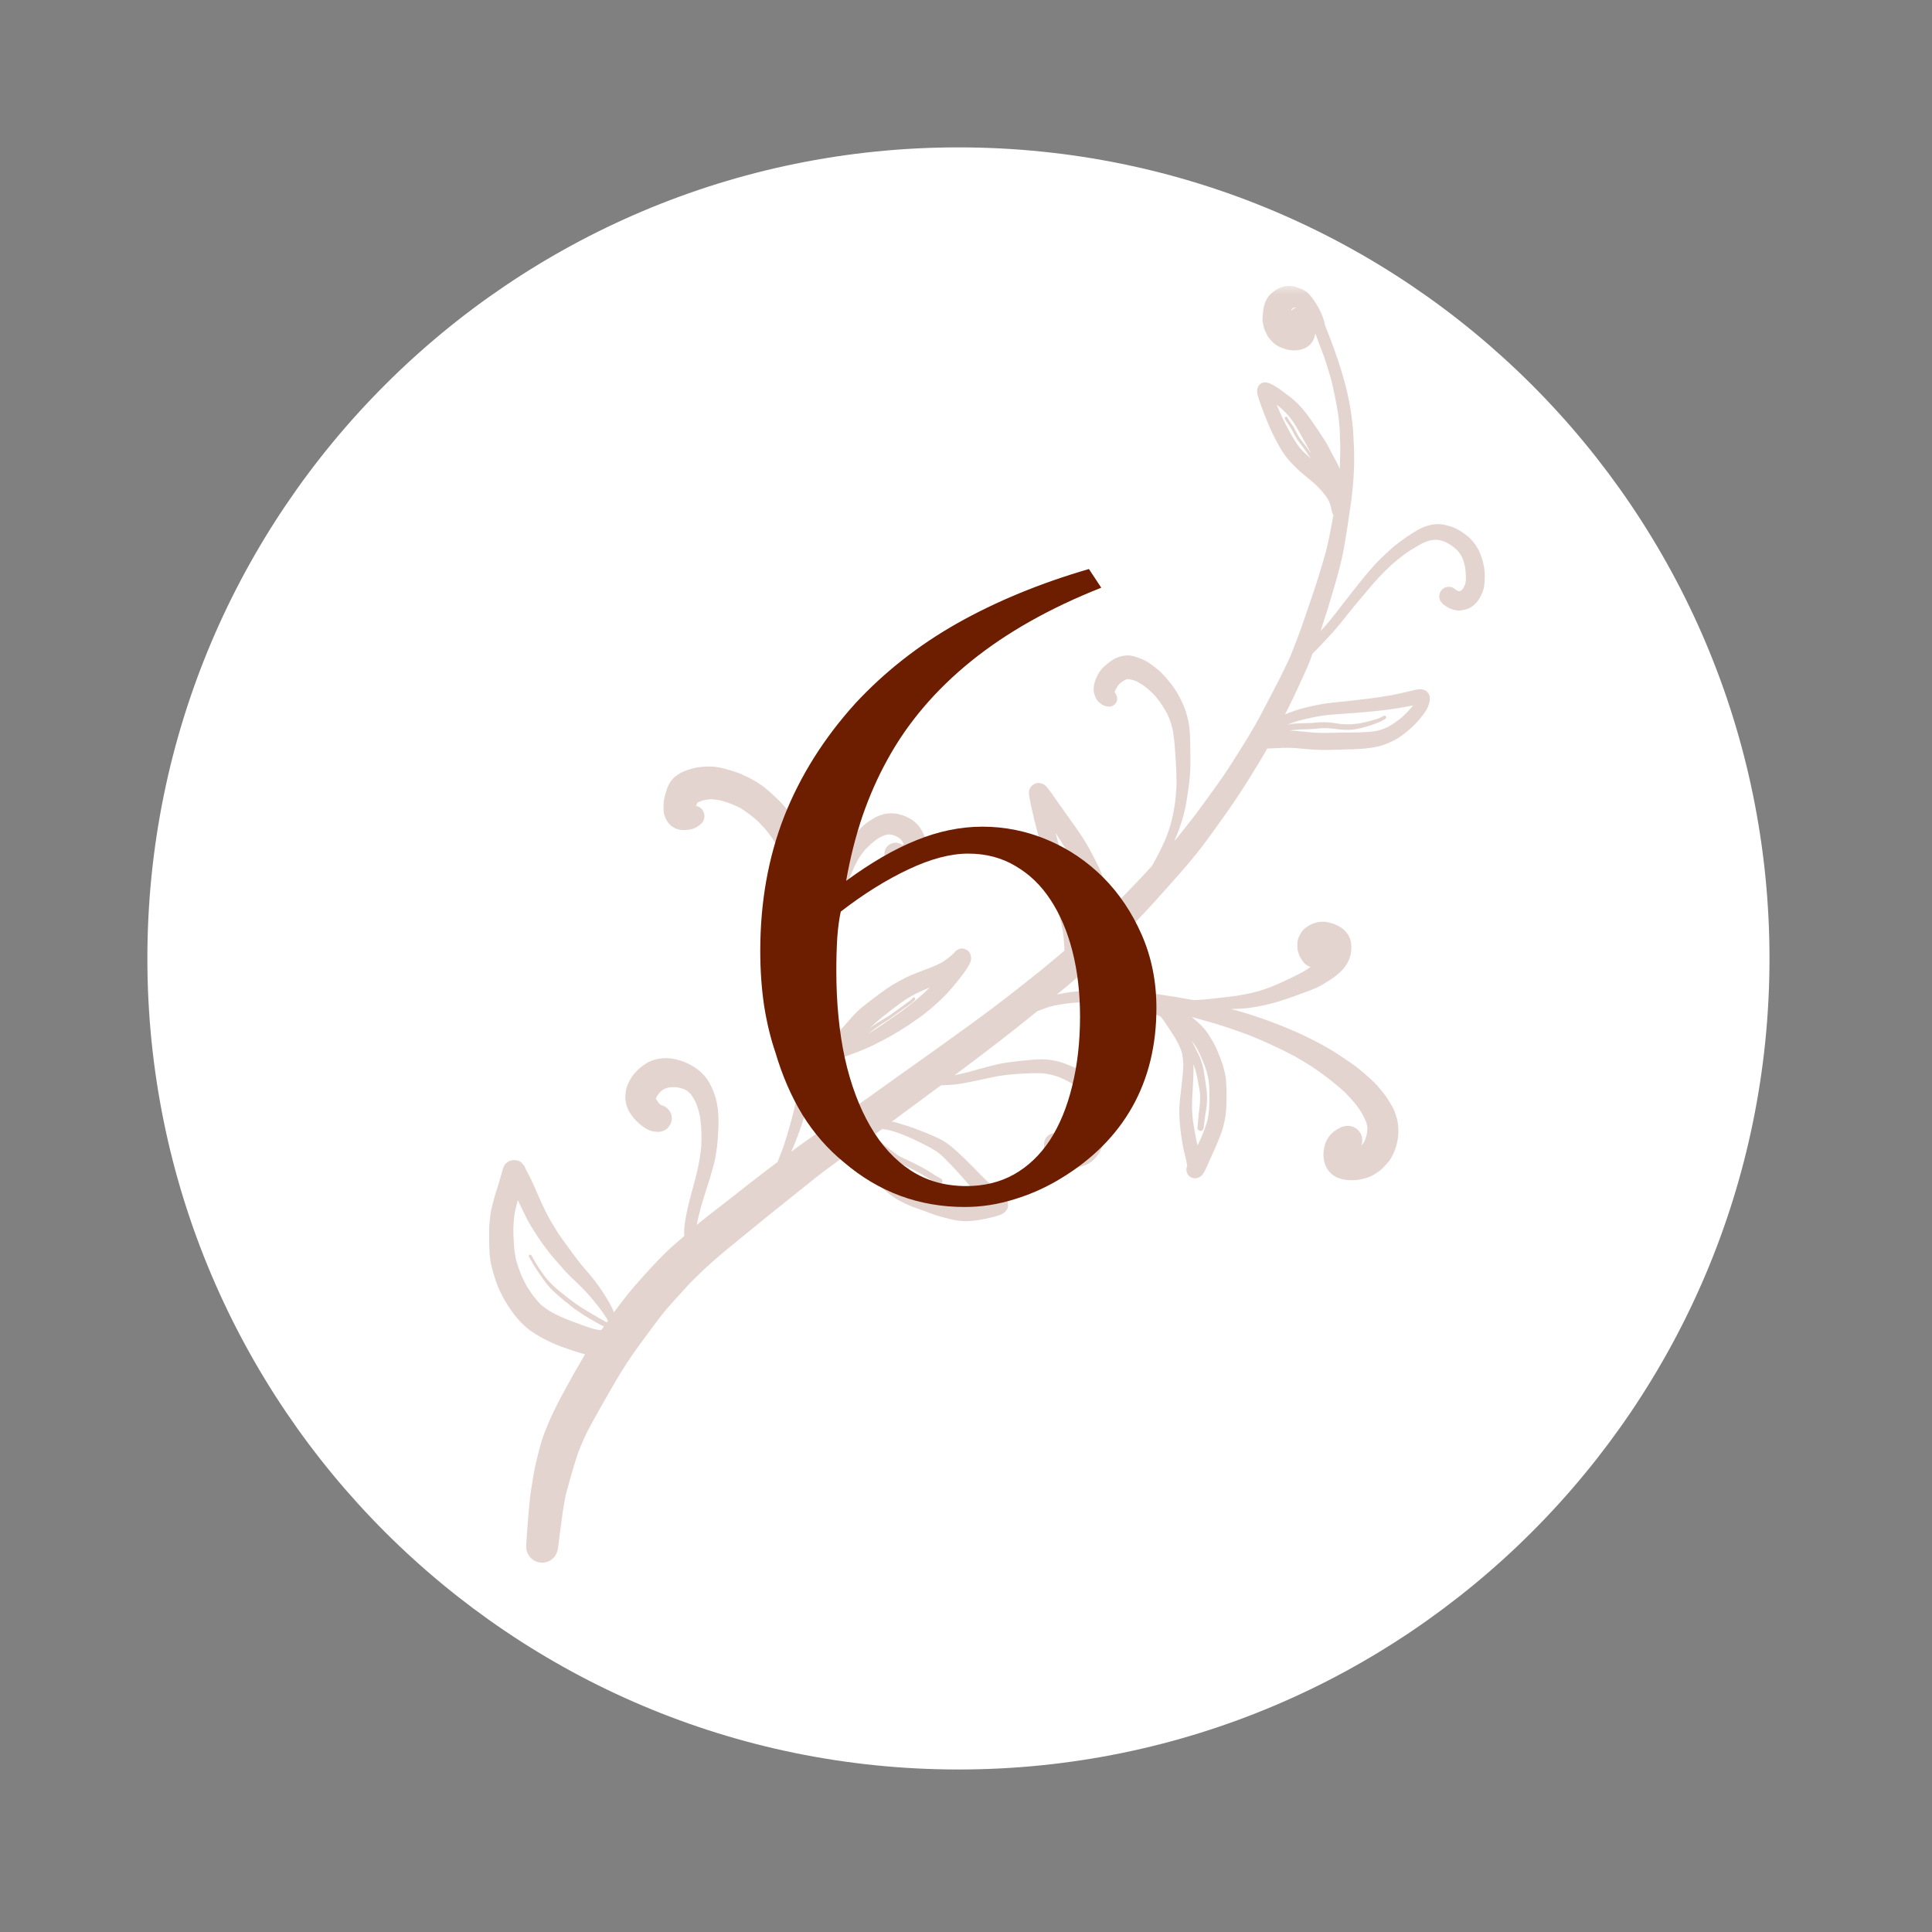
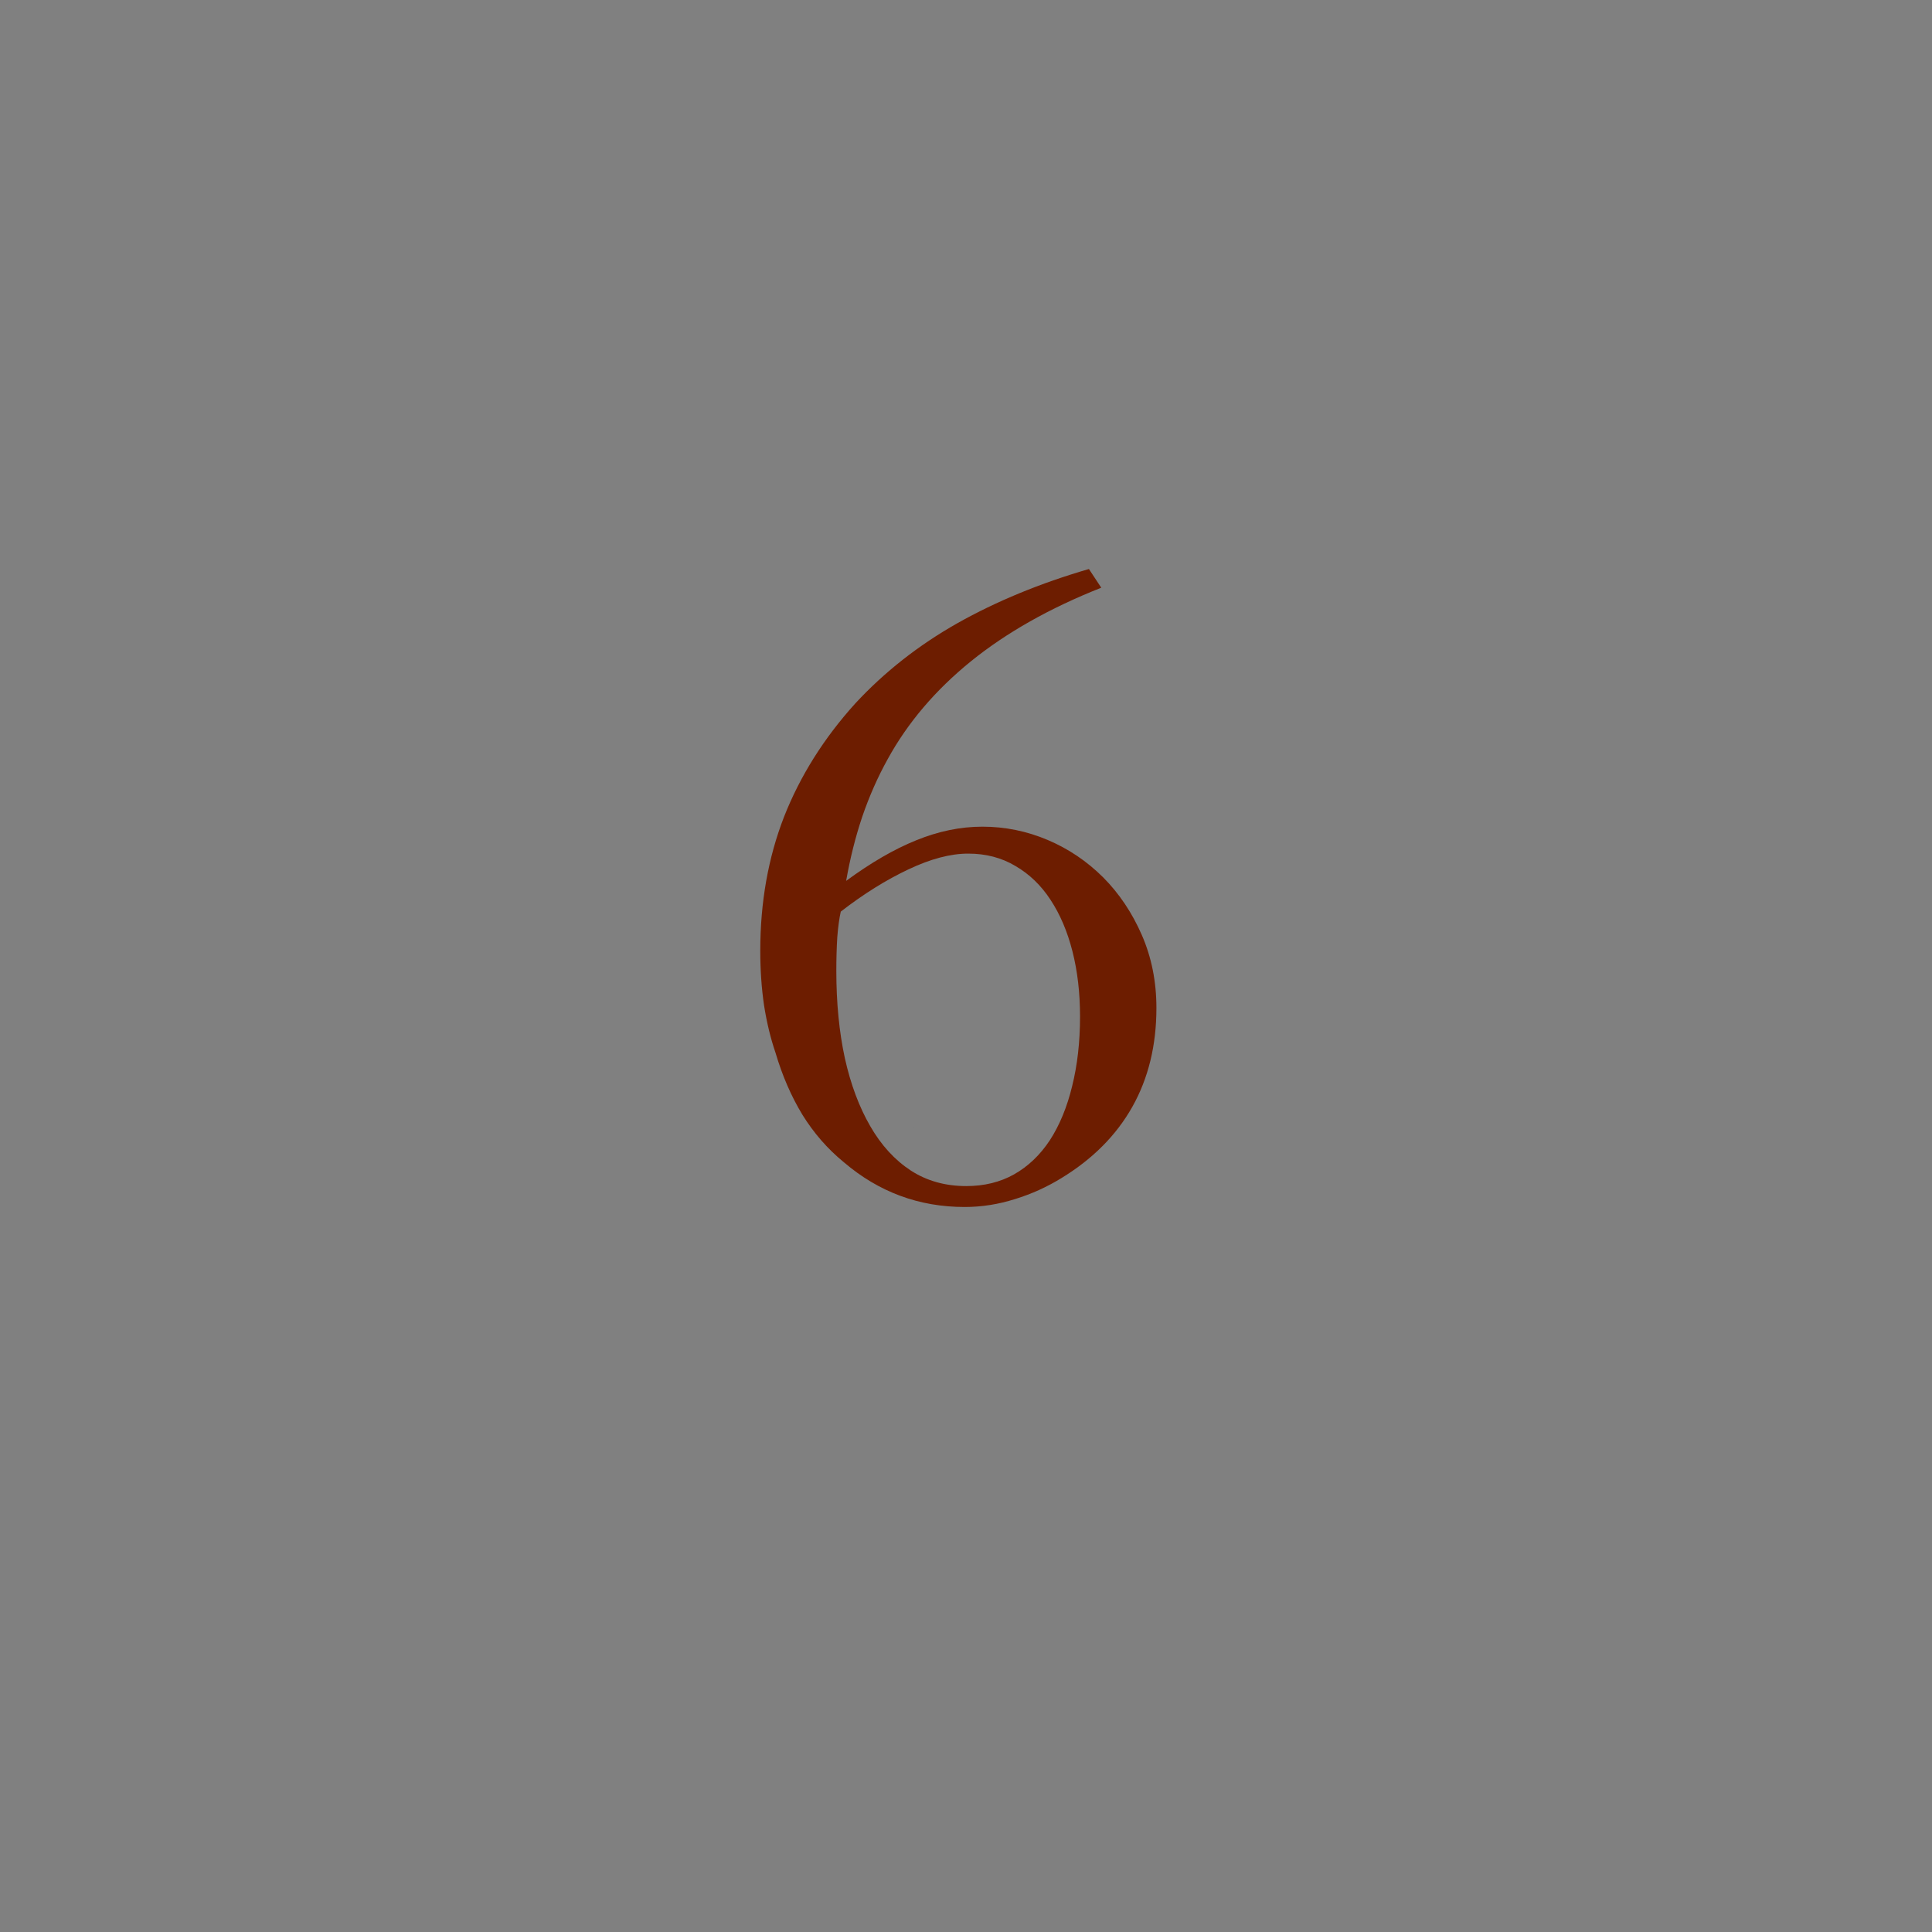
<svg xmlns="http://www.w3.org/2000/svg" width="127" zoomAndPan="magnify" viewBox="0 0 95.25 95.25" height="127" preserveAspectRatio="xMidYMid meet" version="1.2">
  <rect x="0" y="0" width="95.25" height="95.25" fill="#808080" stroke="none" />
  <defs>
    <clipPath id="207b063e5e">
      <path d="M 7.266 7.266 L 87.238 7.266 L 87.238 87.238 L 7.266 87.238 Z M 7.266 7.266 " />
    </clipPath>
    <clipPath id="31637007af">
-       <path d="M 47.254 7.266 C 25.168 7.266 7.266 25.168 7.266 47.254 C 7.266 69.336 25.168 87.238 47.254 87.238 C 69.336 87.238 87.238 69.336 87.238 47.254 C 87.238 25.168 69.336 7.266 47.254 7.266 Z M 47.254 7.266 " />
-     </clipPath>
+       </clipPath>
    <filter x="0%" y="0%" width="100%" filterUnits="objectBoundingBox" id="7bfda569e2" height="100%">
      <feColorMatrix values="0 0 0 0 1 0 0 0 0 1 0 0 0 0 1 0 0 0 1 0" type="matrix" in="SourceGraphic" />
    </filter>
    <clipPath id="6cb6e0c383">
      <path d="M 1.109 0.098 L 50.223 0.098 L 50.223 63.152 L 1.109 63.152 Z M 1.109 0.098 " />
    </clipPath>
    <clipPath id="f37ac3a64e">
      <rect x="0" width="51" y="0" height="64" />
    </clipPath>
  </defs>
  <g id="8de6565a75">
    <g clip-rule="nonzero" clip-path="url(#207b063e5e)">
      <g clip-rule="nonzero" clip-path="url(#31637007af)">
        <path style=" stroke:none;fill-rule:nonzero;fill:#ffffff;fill-opacity:1;" d="M 7.266 7.266 L 87.238 7.266 L 87.238 87.238 L 7.266 87.238 Z M 7.266 7.266 " />
      </g>
    </g>
    <g style="fill:#6d1d00;fill-opacity:1;">
      <g transform="translate(35.263, 58.787)">
        <path style="stroke:none" d="M 17.984 -8.672 C 17.984 -9.836 17.859 -10.91 17.609 -11.891 C 17.359 -12.867 17 -13.711 16.531 -14.422 C 16.062 -15.141 15.484 -15.695 14.797 -16.094 C 14.117 -16.5 13.344 -16.703 12.469 -16.703 C 11.594 -16.703 10.609 -16.441 9.516 -15.922 C 8.43 -15.41 7.32 -14.719 6.188 -13.844 C 6.113 -13.508 6.055 -13.086 6.016 -12.578 C 5.984 -12.066 5.969 -11.516 5.969 -10.922 C 5.969 -9.348 6.109 -7.91 6.391 -6.609 C 6.68 -5.316 7.098 -4.203 7.641 -3.266 C 8.18 -2.328 8.848 -1.598 9.641 -1.078 C 10.43 -0.566 11.344 -0.312 12.375 -0.312 C 13.258 -0.312 14.047 -0.504 14.734 -0.891 C 15.43 -1.285 16.02 -1.848 16.5 -2.578 C 16.977 -3.316 17.344 -4.203 17.594 -5.234 C 17.852 -6.266 17.984 -7.41 17.984 -8.672 Z M 21.75 -9.094 C 21.75 -7.25 21.352 -5.625 20.562 -4.219 C 19.77 -2.812 18.602 -1.641 17.062 -0.703 C 16.352 -0.266 15.594 0.078 14.781 0.328 C 13.969 0.586 13.141 0.719 12.297 0.719 C 10.047 0.719 8.062 -0.016 6.344 -1.484 C 5.539 -2.141 4.859 -2.922 4.297 -3.828 C 3.742 -4.742 3.301 -5.766 2.969 -6.891 C 2.727 -7.598 2.539 -8.375 2.406 -9.219 C 2.281 -10.07 2.219 -10.969 2.219 -11.906 C 2.219 -14.301 2.609 -16.504 3.391 -18.516 C 4.18 -20.523 5.352 -22.391 6.906 -24.109 C 8.344 -25.66 10.02 -26.977 11.938 -28.062 C 13.863 -29.145 16.023 -30.035 18.422 -30.734 L 19.031 -29.812 C 16.5 -28.812 14.359 -27.602 12.609 -26.188 C 10.859 -24.77 9.488 -23.16 8.5 -21.359 C 8.008 -20.473 7.594 -19.531 7.25 -18.531 C 6.914 -17.531 6.648 -16.473 6.453 -15.359 C 7.672 -16.254 8.82 -16.922 9.906 -17.359 C 11 -17.805 12.086 -18.031 13.172 -18.031 C 14.285 -18.031 15.359 -17.812 16.391 -17.375 C 17.422 -16.938 18.332 -16.32 19.125 -15.531 C 19.914 -14.738 20.551 -13.789 21.031 -12.688 C 21.508 -11.594 21.75 -10.395 21.75 -9.094 Z M 21.75 -9.094 " />
      </g>
    </g>
    <g mask="url(#0813b55911)" transform="matrix(1,0,0,1,23,14)">
      <g clip-path="url(#f37ac3a64e)">
        <path style=" stroke:none;fill-rule:nonzero;fill:#6d1d00;fill-opacity:1;" d="M 34.605 29.727 C 34.602 29.73 34.598 29.734 34.594 29.742 C 34.586 29.746 34.582 29.754 34.578 29.758 C 34.586 29.746 34.598 29.738 34.605 29.727 Z M 34.605 29.727 " />
        <g clip-rule="nonzero" clip-path="url(#6cb6e0c383)">
-           <path style=" stroke:none;fill-rule:nonzero;fill:#6d1d00;fill-opacity:1;" d="M 50.172 14.004 C 50.105 13.59 49.973 13.191 49.73 12.844 C 49.496 12.508 49.16 12.258 48.801 12.07 C 48.617 11.973 48.414 11.922 48.215 11.875 C 48.109 11.852 48 11.84 47.895 11.84 C 47.746 11.84 47.594 11.863 47.445 11.902 C 47.07 11.996 46.734 12.215 46.414 12.43 C 46.098 12.645 45.789 12.867 45.508 13.129 C 45.227 13.387 44.945 13.648 44.695 13.934 C 44.43 14.234 44.172 14.543 43.926 14.855 C 43.691 15.156 43.457 15.453 43.223 15.75 C 42.996 16.043 42.773 16.34 42.539 16.625 C 42.398 16.797 42.25 16.953 42.105 17.117 C 42.125 17.059 42.145 16.996 42.164 16.938 C 42.383 16.273 42.586 15.609 42.781 14.938 C 42.973 14.289 43.152 13.625 43.27 12.957 C 43.395 12.227 43.508 11.492 43.609 10.758 C 43.656 10.438 43.68 10.109 43.715 9.781 C 43.73 9.621 43.734 9.461 43.742 9.297 C 43.75 9.152 43.762 9.004 43.762 8.855 C 43.762 8.488 43.762 8.125 43.738 7.762 C 43.73 7.59 43.723 7.414 43.711 7.238 C 43.699 7.023 43.664 6.812 43.641 6.598 C 43.449 5.008 42.902 3.492 42.316 2.008 C 42.309 1.957 42.301 1.902 42.285 1.848 C 42.223 1.605 42.113 1.375 41.992 1.152 C 41.871 0.934 41.727 0.719 41.562 0.527 C 41.52 0.477 41.469 0.43 41.414 0.391 C 41.262 0.273 41.094 0.219 40.914 0.156 C 40.801 0.117 40.68 0.098 40.555 0.098 C 40.32 0.098 40.086 0.168 39.887 0.305 C 39.785 0.375 39.68 0.457 39.594 0.547 C 39.457 0.695 39.363 0.902 39.316 1.098 C 39.293 1.195 39.281 1.293 39.27 1.395 C 39.262 1.5 39.246 1.609 39.242 1.715 C 39.238 1.852 39.273 1.98 39.301 2.109 C 39.328 2.25 39.402 2.379 39.465 2.508 C 39.523 2.625 39.621 2.734 39.707 2.828 C 39.742 2.863 39.773 2.898 39.812 2.93 C 39.973 3.066 40.121 3.125 40.312 3.191 C 40.836 3.379 41.555 3.27 41.777 2.699 C 41.812 2.617 41.828 2.531 41.848 2.445 C 41.996 2.836 42.145 3.227 42.289 3.617 C 42.371 3.879 42.461 4.137 42.535 4.398 C 42.578 4.551 42.629 4.703 42.664 4.855 C 42.707 5.047 42.746 5.234 42.789 5.426 C 42.859 5.742 42.91 6.059 42.965 6.379 C 43.012 6.656 43.027 6.938 43.051 7.219 C 43.059 7.457 43.066 7.695 43.074 7.934 C 43.082 8.133 43.074 8.336 43.07 8.539 C 43.066 8.73 43.059 8.922 43.047 9.117 C 43.027 9.07 43.012 9.027 42.992 8.98 C 42.887 8.746 42.754 8.527 42.633 8.297 C 42.543 8.117 42.453 7.934 42.344 7.762 C 42.125 7.414 41.895 7.074 41.66 6.738 C 41.398 6.355 41.094 5.977 40.734 5.676 C 40.551 5.527 40.363 5.387 40.172 5.246 C 40.066 5.168 39.957 5.094 39.84 5.027 C 39.703 4.945 39.527 4.852 39.363 4.852 C 39.266 4.852 39.168 4.883 39.09 4.973 C 38.863 5.219 39.035 5.57 39.121 5.84 C 39.184 6.039 39.258 6.234 39.336 6.43 C 39.508 6.867 39.691 7.301 39.914 7.719 C 40.043 7.961 40.176 8.199 40.336 8.426 C 40.516 8.684 40.746 8.91 40.969 9.129 C 41.172 9.324 41.395 9.496 41.613 9.676 C 41.816 9.84 41.996 10.02 42.172 10.215 C 42.25 10.305 42.324 10.402 42.395 10.5 C 42.41 10.527 42.43 10.559 42.449 10.586 C 42.453 10.594 42.457 10.605 42.465 10.613 C 42.488 10.652 42.508 10.695 42.531 10.738 C 42.602 10.914 42.637 11.094 42.68 11.277 C 42.688 11.32 42.711 11.355 42.738 11.391 C 42.68 11.73 42.613 12.066 42.547 12.406 C 42.484 12.695 42.426 12.98 42.348 13.266 C 42.258 13.582 42.168 13.895 42.07 14.211 C 41.891 14.809 41.691 15.395 41.488 15.984 C 41.297 16.543 41.109 17.105 40.891 17.652 C 40.773 17.945 40.672 18.25 40.535 18.535 C 40.395 18.828 40.25 19.121 40.109 19.418 C 39.781 20.051 39.453 20.684 39.121 21.312 C 38.797 21.922 38.434 22.508 38.062 23.094 C 37.723 23.641 37.371 24.188 36.992 24.711 C 36.789 24.992 36.594 25.27 36.391 25.543 C 36.168 25.84 35.953 26.148 35.723 26.438 C 35.492 26.727 35.266 27.016 35.035 27.305 C 34.988 27.359 34.938 27.414 34.891 27.469 C 35.066 27.086 35.207 26.691 35.324 26.285 C 35.438 25.879 35.508 25.461 35.566 25.043 C 35.629 24.633 35.676 24.223 35.688 23.809 C 35.695 23.402 35.684 22.992 35.676 22.582 C 35.672 22.168 35.648 21.754 35.539 21.348 C 35.488 21.156 35.43 20.961 35.348 20.777 C 35.258 20.574 35.16 20.371 35.051 20.18 C 34.84 19.82 34.574 19.496 34.285 19.199 C 34.148 19.059 33.996 18.934 33.836 18.816 C 33.664 18.691 33.492 18.574 33.297 18.496 C 33.074 18.402 32.836 18.312 32.59 18.312 C 32.559 18.312 32.523 18.316 32.488 18.32 C 32.367 18.332 32.25 18.355 32.137 18.395 C 32.012 18.434 31.895 18.508 31.785 18.578 C 31.719 18.621 31.656 18.672 31.594 18.723 C 31.488 18.809 31.383 18.898 31.297 19.004 C 31.141 19.195 31.035 19.414 30.965 19.652 C 30.934 19.754 30.922 19.852 30.918 19.961 C 30.906 20.133 30.965 20.281 31.039 20.434 C 31.156 20.664 31.438 20.852 31.703 20.836 C 31.844 20.828 31.969 20.75 32.035 20.625 C 32.102 20.492 32.086 20.352 32.016 20.227 C 31.992 20.188 31.969 20.148 31.949 20.113 C 31.992 20.008 32.047 19.906 32.105 19.809 C 32.145 19.766 32.184 19.723 32.227 19.684 C 32.309 19.617 32.395 19.562 32.484 19.512 C 32.516 19.5 32.543 19.492 32.57 19.484 C 32.594 19.484 32.617 19.48 32.641 19.48 C 32.75 19.5 32.855 19.527 32.957 19.559 C 33.105 19.621 33.242 19.707 33.379 19.797 C 33.602 19.961 33.805 20.145 33.988 20.352 C 34.207 20.621 34.395 20.91 34.559 21.215 C 34.684 21.492 34.777 21.781 34.836 22.082 C 34.914 22.59 34.941 23.105 34.973 23.621 C 34.988 23.906 35.004 24.188 35.004 24.473 C 35.008 24.727 34.988 24.977 34.969 25.23 C 34.938 25.57 34.887 25.906 34.812 26.242 C 34.742 26.566 34.648 26.879 34.535 27.188 C 34.383 27.566 34.203 27.934 34.012 28.297 C 33.938 28.434 33.863 28.566 33.785 28.703 C 33.086 29.457 32.379 30.207 31.641 30.926 C 31.641 30.902 31.645 30.883 31.648 30.859 C 31.66 30.59 31.621 30.32 31.574 30.051 C 31.492 29.598 31.363 29.156 31.164 28.738 C 30.961 28.316 30.742 27.902 30.504 27.5 C 30.266 27.102 29.988 26.727 29.719 26.348 C 29.453 25.969 29.18 25.59 28.91 25.207 C 28.871 25.145 28.828 25.082 28.781 25.023 C 28.75 24.977 28.715 24.934 28.68 24.891 C 28.609 24.805 28.527 24.695 28.418 24.652 C 28.34 24.625 28.266 24.602 28.188 24.602 C 28.148 24.602 28.105 24.609 28.059 24.625 C 27.938 24.664 27.852 24.742 27.789 24.848 C 27.684 25.02 27.738 25.223 27.77 25.402 C 27.793 25.512 27.812 25.617 27.832 25.723 C 27.875 25.926 27.922 26.129 27.969 26.332 C 28.074 26.758 28.188 27.188 28.305 27.613 C 28.434 28.086 28.605 28.543 28.73 29.016 C 28.848 29.453 28.945 29.902 29.047 30.348 C 29.105 30.617 29.164 30.891 29.23 31.16 C 29.289 31.398 29.348 31.641 29.395 31.883 C 29.441 32.168 29.457 32.457 29.473 32.746 C 29.477 32.785 29.477 32.828 29.477 32.867 C 29.121 33.172 28.762 33.477 28.398 33.773 C 27.25 34.695 26.098 35.602 24.902 36.465 C 23.766 37.289 22.625 38.109 21.477 38.918 C 20.887 39.336 20.301 39.758 19.711 40.18 C 19.172 40.562 18.625 40.938 18.082 41.316 C 17.504 41.715 16.926 42.109 16.359 42.523 C 16.242 42.609 16.125 42.699 16.008 42.785 C 16.02 42.762 16.035 42.734 16.043 42.707 C 16.246 42.238 16.426 41.758 16.582 41.27 C 16.664 41.02 16.746 40.766 16.82 40.508 C 16.895 40.25 16.961 39.988 17.031 39.73 C 17.109 39.441 17.176 39.156 17.25 38.867 C 17.25 38.871 17.25 38.871 17.25 38.871 C 17.262 38.824 17.27 38.77 17.285 38.719 C 17.293 38.719 17.305 38.723 17.316 38.719 C 17.621 38.566 17.922 38.402 18.238 38.262 C 18.539 38.133 18.852 38.027 19.156 37.91 C 19.461 37.797 19.762 37.668 20.059 37.527 C 20.34 37.387 20.617 37.242 20.895 37.09 C 21.203 36.914 21.504 36.723 21.805 36.531 C 21.941 36.441 22.074 36.348 22.211 36.25 C 22.348 36.152 22.488 36.055 22.625 35.945 C 23.176 35.508 23.688 35.023 24.125 34.473 C 24.305 34.25 24.488 34.027 24.645 33.785 C 24.742 33.633 24.855 33.473 24.875 33.285 C 24.887 33.164 24.859 33.039 24.781 32.938 C 24.719 32.859 24.68 32.844 24.59 32.797 C 24.547 32.773 24.488 32.762 24.426 32.762 C 24.363 32.762 24.301 32.773 24.258 32.797 C 24.152 32.859 24.121 32.875 24.043 32.973 C 24.035 32.98 24.027 32.988 24.02 32.996 C 23.84 33.168 23.645 33.316 23.434 33.449 C 23.164 33.598 22.875 33.707 22.582 33.816 C 22.273 33.93 21.969 34.051 21.668 34.191 C 21.52 34.262 21.375 34.348 21.23 34.426 C 21.055 34.523 20.887 34.625 20.723 34.738 C 20.441 34.934 20.168 35.141 19.898 35.348 C 19.664 35.523 19.434 35.703 19.227 35.906 C 19.082 36.051 18.949 36.199 18.816 36.355 C 18.77 36.414 18.715 36.465 18.664 36.527 C 18.621 36.578 18.582 36.629 18.535 36.672 C 18.547 36.664 18.559 36.652 18.57 36.637 C 18.535 36.676 18.5 36.711 18.461 36.75 C 18.312 36.898 18.145 37.031 17.996 37.188 C 17.938 37.25 17.883 37.324 17.828 37.391 C 17.809 37.406 17.793 37.422 17.773 37.438 C 17.695 37.477 17.621 37.527 17.543 37.57 C 17.559 37.492 17.582 37.414 17.598 37.336 C 17.652 37.066 17.699 36.797 17.738 36.527 C 17.777 36.27 17.793 36.008 17.816 35.75 C 17.863 35.207 17.902 34.664 17.934 34.121 C 17.945 33.93 17.941 33.742 17.941 33.551 C 17.973 33.312 18.008 33.078 18.047 32.84 C 18.098 32.504 18.152 32.168 18.211 31.832 C 18.273 31.488 18.344 31.148 18.426 30.809 C 18.477 30.621 18.531 30.438 18.582 30.25 C 18.645 30.027 18.707 29.805 18.777 29.586 C 18.914 29.172 19.09 28.773 19.297 28.391 C 19.402 28.207 19.52 28.043 19.656 27.887 C 19.855 27.68 20.062 27.484 20.301 27.328 C 20.41 27.266 20.523 27.211 20.641 27.168 C 20.707 27.152 20.77 27.145 20.836 27.137 C 20.887 27.141 20.934 27.145 20.98 27.156 C 21.07 27.18 21.152 27.215 21.234 27.254 C 21.301 27.293 21.363 27.34 21.422 27.391 C 21.441 27.41 21.457 27.434 21.473 27.457 C 21.492 27.492 21.512 27.531 21.531 27.566 C 21.539 27.582 21.543 27.598 21.551 27.613 C 21.531 27.629 21.508 27.645 21.484 27.664 C 21.406 27.602 21.32 27.562 21.215 27.551 C 21.07 27.531 20.918 27.578 20.805 27.668 C 20.691 27.762 20.621 27.895 20.605 28.035 C 20.605 28.082 20.605 28.129 20.605 28.18 C 20.621 28.281 20.664 28.371 20.727 28.449 C 20.77 28.52 20.844 28.574 20.906 28.625 C 21.031 28.727 21.23 28.801 21.391 28.797 C 21.465 28.797 21.523 28.801 21.594 28.785 C 21.66 28.773 21.73 28.75 21.797 28.727 C 21.832 28.715 21.863 28.695 21.895 28.676 C 22.004 28.617 22.117 28.547 22.219 28.473 C 22.305 28.41 22.375 28.328 22.445 28.242 C 22.461 28.223 22.477 28.199 22.492 28.176 C 22.535 28.105 22.582 28.031 22.609 27.953 C 22.637 27.875 22.66 27.789 22.668 27.707 C 22.68 27.551 22.652 27.453 22.609 27.309 C 22.582 27.207 22.527 27.105 22.48 27.012 C 22.434 26.926 22.379 26.84 22.324 26.758 C 22.266 26.672 22.184 26.602 22.109 26.531 C 21.973 26.414 21.82 26.332 21.656 26.254 C 21.59 26.223 21.516 26.195 21.445 26.176 C 21.324 26.141 21.199 26.109 21.07 26.102 C 21.027 26.098 20.984 26.098 20.941 26.098 C 20.879 26.098 20.812 26.102 20.75 26.105 C 20.637 26.117 20.523 26.152 20.414 26.188 C 20.219 26.25 20.051 26.359 19.875 26.469 C 19.574 26.66 19.32 26.926 19.098 27.203 C 18.996 27.324 18.902 27.449 18.82 27.59 C 18.719 27.762 18.633 27.945 18.555 28.129 C 18.418 28.461 18.289 28.805 18.199 29.152 C 18.105 29.516 18.043 29.883 17.969 30.246 C 17.898 30.586 17.848 30.926 17.789 31.266 C 17.77 31.125 17.75 30.988 17.73 30.852 C 17.637 30.312 17.547 29.77 17.391 29.246 C 17.242 28.746 17.094 28.242 16.887 27.766 C 16.664 27.246 16.387 26.746 16.074 26.281 C 15.941 26.082 15.789 25.883 15.629 25.703 C 15.43 25.48 15.211 25.273 14.988 25.074 C 14.812 24.914 14.621 24.762 14.422 24.629 C 14.168 24.465 13.891 24.324 13.613 24.195 C 13.395 24.094 13.16 24.02 12.926 23.953 C 12.648 23.871 12.344 23.797 12.051 23.793 C 12.023 23.793 11.996 23.793 11.969 23.793 C 11.727 23.793 11.48 23.805 11.242 23.863 C 10.898 23.945 10.574 24.055 10.297 24.281 C 10.055 24.477 9.918 24.742 9.836 25.035 C 9.777 25.234 9.715 25.449 9.715 25.66 C 9.715 25.777 9.711 25.895 9.719 26.016 C 9.73 26.125 9.77 26.234 9.812 26.336 C 9.934 26.617 10.168 26.84 10.477 26.898 C 10.578 26.922 10.656 26.926 10.797 26.922 C 10.836 26.918 10.875 26.914 10.914 26.91 C 11.035 26.902 11.152 26.871 11.266 26.82 C 11.355 26.777 11.438 26.723 11.516 26.66 C 11.598 26.594 11.66 26.52 11.699 26.418 C 11.777 26.203 11.711 25.957 11.523 25.82 C 11.457 25.773 11.387 25.746 11.316 25.734 C 11.336 25.68 11.355 25.625 11.379 25.574 C 11.383 25.57 11.387 25.566 11.395 25.566 C 11.477 25.523 11.562 25.492 11.648 25.461 C 11.773 25.434 11.898 25.414 12.027 25.402 C 12.207 25.41 12.387 25.434 12.562 25.473 C 12.887 25.562 13.195 25.684 13.496 25.832 C 13.816 26.031 14.109 26.258 14.391 26.512 C 14.559 26.68 14.719 26.859 14.867 27.051 C 15.027 27.25 15.164 27.465 15.305 27.68 C 15.508 28.031 15.691 28.387 15.848 28.766 C 16.004 29.141 16.141 29.523 16.262 29.91 C 16.441 30.574 16.59 31.246 16.715 31.918 C 16.781 32.281 16.824 32.645 16.859 33.012 C 16.895 33.363 16.922 33.719 16.938 34.074 C 16.945 35.098 16.922 36.133 16.793 37.148 C 16.727 37.691 16.633 38.234 16.535 38.777 C 16.449 39.277 16.355 39.781 16.246 40.273 C 16.207 40.461 16.164 40.641 16.121 40.824 C 15.988 41.352 15.84 41.871 15.672 42.391 C 15.582 42.668 15.473 42.941 15.363 43.215 C 15.352 43.242 15.332 43.27 15.32 43.301 C 15.113 43.457 14.906 43.613 14.699 43.77 C 14.16 44.18 13.625 44.602 13.094 45.02 C 12.543 45.453 11.984 45.875 11.441 46.312 C 11.414 46.34 11.387 46.367 11.355 46.391 C 11.438 45.879 11.594 45.371 11.75 44.879 C 11.918 44.363 12.078 43.848 12.215 43.324 C 12.277 43.07 12.312 42.809 12.348 42.551 C 12.387 42.23 12.402 41.906 12.418 41.586 C 12.438 41.035 12.41 40.477 12.227 39.953 C 12.133 39.695 12.02 39.426 11.859 39.203 C 11.656 38.914 11.391 38.695 11.082 38.52 C 10.852 38.383 10.59 38.297 10.332 38.23 C 10.164 38.188 10 38.168 9.832 38.168 C 9.672 38.168 9.516 38.188 9.355 38.223 C 8.992 38.305 8.688 38.516 8.422 38.77 C 8.16 39.02 7.969 39.348 7.871 39.699 C 7.855 39.75 7.852 39.809 7.848 39.863 C 7.836 39.953 7.828 40.031 7.828 40.117 C 7.824 40.211 7.855 40.336 7.871 40.418 C 7.914 40.625 8.016 40.812 8.137 40.984 C 8.324 41.242 8.574 41.477 8.852 41.641 C 8.953 41.707 9.074 41.754 9.195 41.777 C 9.273 41.793 9.363 41.797 9.441 41.801 C 9.613 41.809 9.852 41.715 9.953 41.57 C 9.984 41.527 10.016 41.48 10.047 41.434 C 10.102 41.328 10.125 41.219 10.121 41.102 C 10.109 40.855 9.973 40.676 9.773 40.551 C 9.727 40.523 9.668 40.504 9.613 40.488 C 9.594 40.477 9.574 40.469 9.559 40.461 C 9.527 40.434 9.5 40.406 9.473 40.379 C 9.426 40.312 9.383 40.246 9.34 40.176 C 9.34 40.172 9.336 40.168 9.336 40.16 C 9.34 40.152 9.34 40.145 9.344 40.137 C 9.371 40.078 9.402 40.023 9.434 39.973 C 9.488 39.902 9.547 39.844 9.609 39.781 C 9.656 39.746 9.707 39.711 9.758 39.684 C 9.828 39.656 9.902 39.633 9.977 39.613 C 10.094 39.598 10.211 39.594 10.328 39.598 C 10.453 39.617 10.574 39.645 10.695 39.684 C 10.762 39.715 10.832 39.75 10.895 39.789 C 10.945 39.832 10.996 39.879 11.043 39.926 C 11.137 40.055 11.219 40.191 11.293 40.332 C 11.391 40.562 11.461 40.801 11.512 41.043 C 11.586 41.559 11.602 42.074 11.566 42.59 C 11.527 42.934 11.477 43.27 11.402 43.605 C 11.32 43.984 11.215 44.359 11.113 44.734 C 11.008 45.121 10.906 45.512 10.832 45.902 C 10.781 46.172 10.734 46.438 10.73 46.711 C 10.727 46.785 10.73 46.863 10.734 46.938 C 10.438 47.195 10.133 47.449 9.848 47.727 C 9.312 48.25 8.801 48.816 8.305 49.383 C 7.938 49.805 7.602 50.25 7.266 50.699 C 7.238 50.633 7.211 50.562 7.18 50.492 C 7.078 50.285 6.957 50.082 6.836 49.883 C 6.727 49.711 6.609 49.543 6.496 49.375 C 6.25 49.023 5.957 48.707 5.684 48.379 C 5.418 48.055 5.176 47.715 4.93 47.379 C 4.793 47.191 4.66 47.008 4.531 46.816 C 4.402 46.617 4.281 46.418 4.16 46.215 C 3.965 45.867 3.793 45.516 3.629 45.152 C 3.461 44.773 3.301 44.387 3.117 44.012 C 3.043 43.863 2.953 43.727 2.891 43.574 C 2.848 43.457 2.777 43.391 2.691 43.305 C 2.602 43.223 2.465 43.195 2.344 43.195 C 2.32 43.195 2.297 43.199 2.273 43.199 C 2.18 43.203 2.07 43.258 1.996 43.312 C 1.863 43.418 1.812 43.551 1.77 43.707 C 1.715 43.898 1.664 44.094 1.605 44.285 C 1.547 44.488 1.477 44.691 1.414 44.895 C 1.344 45.137 1.277 45.379 1.223 45.625 C 1.176 45.84 1.156 46.062 1.133 46.281 C 1.113 46.492 1.117 46.699 1.117 46.91 C 1.113 47.156 1.117 47.406 1.129 47.652 C 1.137 47.871 1.16 48.09 1.207 48.305 C 1.258 48.559 1.336 48.812 1.414 49.059 C 1.559 49.516 1.773 49.941 2.027 50.344 C 2.285 50.754 2.586 51.129 2.949 51.445 C 3.102 51.578 3.273 51.688 3.441 51.793 C 3.66 51.93 3.891 52.051 4.125 52.16 C 4.484 52.336 4.867 52.461 5.246 52.59 C 5.441 52.656 5.641 52.711 5.844 52.77 C 5.504 53.34 5.172 53.926 4.855 54.512 C 4.656 54.867 4.469 55.23 4.293 55.598 C 4.129 55.934 3.988 56.27 3.852 56.617 C 3.684 57.047 3.574 57.496 3.465 57.941 C 3.344 58.414 3.27 58.898 3.195 59.379 C 3.121 59.844 3.082 60.32 3.043 60.789 C 3.004 61.262 2.965 61.73 2.941 62.203 C 2.918 62.633 3.242 63.012 3.672 63.039 C 3.879 63.055 4.086 62.984 4.242 62.848 C 4.406 62.703 4.484 62.52 4.512 62.309 C 4.566 61.852 4.629 61.402 4.691 60.949 C 4.723 60.711 4.746 60.473 4.793 60.234 C 4.828 60.055 4.863 59.871 4.895 59.691 C 5.047 59.129 5.203 58.566 5.375 58.012 C 5.523 57.52 5.727 57.051 5.949 56.59 C 6.238 56.035 6.551 55.492 6.859 54.949 C 7.191 54.363 7.527 53.781 7.895 53.215 C 8.258 52.652 8.66 52.121 9.059 51.582 C 9.254 51.316 9.449 51.055 9.652 50.793 C 9.832 50.57 10.023 50.355 10.211 50.145 C 10.434 49.895 10.66 49.648 10.887 49.402 C 11.121 49.145 11.379 48.902 11.629 48.66 C 12.137 48.176 12.676 47.73 13.219 47.285 C 14.293 46.402 15.375 45.527 16.465 44.66 C 16.969 44.258 17.469 43.848 17.992 43.473 C 18.219 43.309 18.445 43.145 18.668 42.98 C 18.789 43.07 18.91 43.152 19.035 43.234 C 19.09 43.277 19.145 43.32 19.203 43.363 C 19.18 43.348 19.152 43.328 19.125 43.309 C 19.156 43.332 19.188 43.355 19.219 43.379 C 19.422 43.551 19.621 43.73 19.816 43.914 C 20.086 44.168 20.344 44.438 20.625 44.68 C 20.695 44.738 20.762 44.801 20.832 44.855 C 20.93 44.93 21.027 45 21.129 45.066 C 21.27 45.16 21.418 45.234 21.566 45.312 C 21.887 45.469 22.227 45.582 22.566 45.703 C 22.742 45.77 22.918 45.836 23.098 45.898 C 23.254 45.953 23.418 45.992 23.578 46.035 C 23.953 46.145 24.34 46.219 24.73 46.203 C 25.109 46.191 25.484 46.109 25.852 46.027 C 26 45.996 26.148 45.953 26.289 45.902 C 26.344 45.883 26.395 45.855 26.445 45.828 C 26.531 45.781 26.59 45.707 26.645 45.629 C 26.715 45.52 26.711 45.383 26.68 45.262 C 26.656 45.16 26.582 45.09 26.5 45.031 C 26.508 45.035 26.516 45.043 26.523 45.047 C 26.473 45.008 26.43 44.953 26.383 44.902 C 26.328 44.836 26.262 44.777 26.199 44.719 C 26.062 44.59 25.922 44.469 25.785 44.344 C 25.504 44.086 25.242 43.812 24.977 43.539 C 24.848 43.41 24.719 43.281 24.59 43.156 C 24.449 43.012 24.301 42.883 24.156 42.746 C 23.871 42.48 23.566 42.258 23.215 42.094 C 22.836 41.918 22.445 41.766 22.059 41.621 C 21.875 41.555 21.695 41.496 21.508 41.441 C 21.363 41.395 21.215 41.344 21.062 41.309 C 21.031 41.301 21 41.301 20.969 41.297 C 21.707 40.75 22.449 40.199 23.188 39.656 C 23.258 39.605 23.328 39.555 23.398 39.504 C 23.672 39.496 23.949 39.488 24.219 39.449 C 24.883 39.352 25.527 39.184 26.184 39.059 C 26.555 38.996 26.922 38.957 27.297 38.938 C 27.676 38.914 28.059 38.895 28.441 38.918 C 28.684 38.945 28.926 39.004 29.16 39.082 C 29.41 39.184 29.656 39.297 29.883 39.441 C 29.984 39.52 30.074 39.605 30.16 39.699 C 30.223 39.777 30.277 39.855 30.328 39.945 C 30.398 40.109 30.457 40.273 30.496 40.449 C 30.555 40.793 30.613 41.133 30.598 41.48 C 30.582 41.613 30.551 41.742 30.508 41.867 C 30.461 41.988 30.402 42.105 30.336 42.215 C 30.301 42.258 30.266 42.297 30.227 42.336 C 30.207 42.352 30.188 42.363 30.168 42.375 C 30.117 42.395 30.066 42.406 30.016 42.418 C 29.938 42.43 29.863 42.438 29.785 42.438 C 29.762 42.434 29.734 42.426 29.711 42.422 C 29.703 42.418 29.695 42.414 29.691 42.41 C 29.676 42.398 29.66 42.383 29.645 42.371 C 29.629 42.348 29.613 42.324 29.598 42.297 C 29.57 42.234 29.543 42.172 29.5 42.117 C 29.445 42.035 29.375 41.969 29.289 41.926 C 29.156 41.855 29 41.84 28.855 41.887 C 28.762 41.918 28.684 41.969 28.613 42.043 C 28.508 42.16 28.473 42.293 28.469 42.445 C 28.461 42.617 28.535 42.785 28.617 42.926 C 28.688 43.043 28.781 43.148 28.883 43.238 C 28.949 43.297 29.027 43.352 29.102 43.398 C 29.203 43.461 29.312 43.5 29.426 43.535 C 29.547 43.574 29.68 43.578 29.805 43.586 C 29.926 43.59 30.051 43.559 30.168 43.539 C 30.258 43.52 30.344 43.5 30.43 43.469 C 30.613 43.41 30.77 43.312 30.91 43.184 C 31.02 43.086 31.098 42.973 31.18 42.855 C 31.293 42.695 31.355 42.5 31.418 42.32 C 31.492 42.105 31.527 41.875 31.543 41.652 C 31.566 41.242 31.477 40.84 31.375 40.445 C 31.324 40.262 31.277 40.086 31.211 39.906 C 31.16 39.789 31.098 39.672 31.039 39.559 C 30.984 39.457 30.91 39.367 30.836 39.281 C 30.68 39.094 30.504 38.941 30.301 38.805 C 30.148 38.703 29.973 38.625 29.801 38.555 C 29.594 38.469 29.387 38.387 29.172 38.332 C 28.965 38.281 28.754 38.246 28.543 38.23 C 28.473 38.227 28.402 38.227 28.336 38.227 C 28.008 38.227 27.684 38.266 27.359 38.297 C 27.078 38.324 26.797 38.363 26.516 38.406 C 26.211 38.453 25.91 38.539 25.609 38.613 C 25.344 38.68 25.082 38.762 24.816 38.832 C 24.566 38.898 24.312 38.957 24.059 39.012 C 25.438 37.984 26.809 36.941 28.137 35.855 C 28.332 35.781 28.523 35.703 28.719 35.641 C 28.863 35.602 29.004 35.566 29.152 35.543 C 29.324 35.512 29.496 35.488 29.672 35.465 C 29.957 35.426 30.25 35.422 30.539 35.414 C 30.734 35.414 30.934 35.414 31.133 35.422 C 31.375 35.434 31.613 35.453 31.855 35.473 C 32.262 35.504 32.668 35.559 33.07 35.613 C 33.16 35.625 33.242 35.645 33.332 35.656 C 33.379 35.688 33.426 35.719 33.469 35.746 C 33.586 35.82 33.707 35.879 33.832 35.938 C 33.926 35.984 34.023 36.027 34.117 36.07 C 34.156 36.086 34.191 36.102 34.227 36.121 C 34.293 36.207 34.355 36.293 34.418 36.379 C 34.59 36.633 34.754 36.887 34.918 37.145 C 35.055 37.379 35.18 37.617 35.262 37.871 C 35.309 38.07 35.328 38.266 35.34 38.469 C 35.336 38.746 35.305 39.02 35.277 39.293 C 35.246 39.582 35.211 39.867 35.18 40.156 C 35.145 40.461 35.133 40.77 35.148 41.074 C 35.16 41.371 35.195 41.664 35.23 41.957 C 35.27 42.238 35.316 42.52 35.383 42.797 C 35.434 43.023 35.504 43.258 35.531 43.492 C 35.512 43.531 35.496 43.574 35.492 43.621 C 35.477 43.773 35.543 43.922 35.668 44.012 C 35.871 44.168 36.156 44.086 36.297 43.891 C 36.344 43.82 36.387 43.742 36.426 43.668 C 36.492 43.539 36.547 43.406 36.605 43.273 C 36.715 43.016 36.84 42.766 36.949 42.508 C 37.059 42.25 37.168 41.992 37.254 41.727 C 37.348 41.422 37.418 41.113 37.445 40.797 C 37.469 40.516 37.469 40.23 37.469 39.945 C 37.469 39.781 37.465 39.621 37.457 39.461 C 37.453 39.324 37.441 39.191 37.418 39.059 C 37.363 38.742 37.27 38.43 37.152 38.133 C 37.051 37.875 36.945 37.613 36.809 37.375 C 36.703 37.191 36.594 37.008 36.465 36.836 C 36.34 36.668 36.195 36.523 36.039 36.383 C 35.973 36.324 35.902 36.258 35.832 36.203 C 35.805 36.18 35.781 36.16 35.754 36.137 C 36.156 36.25 36.562 36.363 36.965 36.48 C 37.445 36.629 37.922 36.793 38.395 36.965 C 38.812 37.117 39.219 37.301 39.621 37.48 C 40.039 37.672 40.453 37.875 40.859 38.09 C 41.309 38.348 41.746 38.617 42.164 38.926 C 42.551 39.211 42.93 39.508 43.285 39.832 C 43.457 40.008 43.621 40.18 43.777 40.367 C 43.906 40.52 44.016 40.684 44.125 40.848 C 44.219 41.016 44.305 41.188 44.371 41.367 C 44.391 41.449 44.406 41.531 44.414 41.617 C 44.41 41.738 44.398 41.855 44.375 41.969 C 44.344 42.078 44.305 42.184 44.262 42.285 C 44.227 42.34 44.188 42.395 44.145 42.441 C 44.137 42.449 44.129 42.457 44.117 42.465 C 44.184 42.293 44.172 42.09 44.102 41.926 C 44.051 41.812 43.973 41.715 43.867 41.641 C 43.816 41.609 43.762 41.582 43.711 41.555 C 43.594 41.512 43.473 41.496 43.352 41.516 C 43.148 41.523 42.977 41.648 42.812 41.75 C 42.773 41.77 42.742 41.797 42.711 41.828 C 42.547 41.969 42.453 42.121 42.363 42.312 C 42.348 42.352 42.336 42.395 42.324 42.434 C 42.301 42.527 42.27 42.633 42.258 42.73 C 42.242 42.879 42.242 43.035 42.27 43.184 C 42.324 43.488 42.465 43.738 42.707 43.926 C 42.879 44.059 43.117 44.133 43.328 44.164 C 43.582 44.203 43.855 44.191 44.105 44.141 C 44.266 44.105 44.426 44.062 44.574 43.996 C 44.621 43.977 44.668 43.949 44.711 43.922 C 44.816 43.855 44.922 43.797 45.016 43.723 C 45.102 43.66 45.176 43.582 45.25 43.504 C 45.371 43.379 45.48 43.262 45.57 43.113 C 45.746 42.82 45.859 42.488 45.914 42.152 C 45.934 42.031 45.938 41.91 45.941 41.789 C 45.945 41.566 45.926 41.355 45.867 41.141 C 45.812 40.961 45.766 40.793 45.68 40.625 C 45.598 40.469 45.5 40.32 45.406 40.168 C 45.27 39.953 45.102 39.758 44.938 39.566 C 44.727 39.324 44.48 39.109 44.238 38.898 C 44.051 38.734 43.848 38.574 43.641 38.434 C 43.164 38.102 42.68 37.773 42.164 37.5 C 41.672 37.234 41.172 36.988 40.656 36.77 C 39.695 36.363 38.707 36.012 37.695 35.746 C 37.883 35.742 38.07 35.738 38.254 35.723 C 38.746 35.691 39.238 35.586 39.715 35.465 C 40.223 35.336 40.707 35.152 41.195 34.973 C 41.426 34.891 41.656 34.809 41.879 34.707 C 42.129 34.594 42.359 34.449 42.586 34.301 C 42.996 34.035 43.375 33.703 43.539 33.23 C 43.621 32.996 43.637 32.777 43.613 32.531 C 43.59 32.195 43.375 31.898 43.098 31.719 C 42.883 31.582 42.629 31.492 42.379 31.453 C 42.324 31.445 42.27 31.441 42.215 31.441 C 42.027 31.441 41.84 31.488 41.664 31.562 C 41.473 31.648 41.246 31.809 41.141 31.992 C 41.051 32.145 40.977 32.293 40.965 32.473 C 40.957 32.566 40.961 32.664 40.965 32.758 C 40.969 32.855 41.016 32.969 41.039 33.051 C 41.07 33.156 41.133 33.238 41.191 33.336 C 41.293 33.5 41.438 33.625 41.613 33.668 C 41.535 33.727 41.453 33.781 41.371 33.836 C 41.012 34.043 40.629 34.227 40.25 34.402 C 39.863 34.586 39.469 34.734 39.062 34.863 C 38.543 35.004 38.016 35.098 37.48 35.156 C 36.957 35.215 36.43 35.285 35.902 35.305 C 35.867 35.305 35.832 35.301 35.797 35.297 C 35.254 35.195 34.707 35.105 34.156 35.027 C 33.621 34.949 33.082 34.91 32.539 34.875 C 32.137 34.844 31.723 34.82 31.316 34.82 C 31.191 34.82 31.07 34.824 30.945 34.828 C 30.652 34.84 30.359 34.859 30.07 34.879 C 29.797 34.902 29.531 34.949 29.262 34.996 C 29.207 35.004 29.156 35.027 29.102 35.035 C 29.316 34.855 29.531 34.68 29.746 34.5 C 30.57 33.785 31.395 33.07 32.164 32.297 C 32.594 31.871 33.016 31.434 33.43 30.992 C 33.816 30.578 34.195 30.16 34.57 29.734 C 34.828 29.445 35.082 29.152 35.34 28.863 C 35.578 28.594 35.801 28.309 36.031 28.031 C 36.258 27.754 36.465 27.461 36.68 27.172 C 36.891 26.895 37.09 26.602 37.293 26.32 C 37.668 25.793 38.035 25.262 38.379 24.715 C 38.559 24.434 38.734 24.152 38.906 23.867 C 39.086 23.566 39.273 23.273 39.438 22.969 C 39.449 22.945 39.461 22.926 39.473 22.902 C 39.512 22.902 39.555 22.902 39.594 22.902 C 39.73 22.898 39.863 22.891 39.996 22.883 C 40.289 22.863 40.578 22.863 40.871 22.883 C 41.035 22.898 41.203 22.914 41.367 22.926 C 41.711 22.957 42.055 22.977 42.402 22.973 C 42.762 22.969 43.117 22.953 43.477 22.945 C 43.844 22.938 44.207 22.922 44.57 22.871 C 44.77 22.84 44.977 22.805 45.168 22.738 C 45.367 22.672 45.555 22.59 45.738 22.496 C 46.051 22.332 46.336 22.102 46.594 21.867 C 46.863 21.625 47.094 21.344 47.297 21.043 C 47.371 20.934 47.422 20.797 47.461 20.668 C 47.488 20.578 47.504 20.477 47.492 20.387 C 47.48 20.242 47.406 20.133 47.285 20.055 C 47.203 20 47.109 19.98 47.016 19.98 C 46.852 19.98 46.68 20.035 46.531 20.07 C 46.211 20.145 45.891 20.219 45.57 20.281 C 45.242 20.336 44.914 20.387 44.586 20.43 C 44.219 20.477 43.852 20.512 43.488 20.559 C 43.137 20.602 42.781 20.621 42.43 20.672 C 42.047 20.727 41.672 20.809 41.297 20.902 C 40.98 20.984 40.668 21.09 40.363 21.215 C 40.363 21.215 40.359 21.219 40.355 21.219 C 40.418 21.094 40.48 20.969 40.543 20.844 C 40.859 20.211 41.148 19.566 41.441 18.922 C 41.543 18.691 41.629 18.453 41.711 18.219 C 41.773 18.156 41.84 18.098 41.902 18.035 C 42.168 17.754 42.438 17.477 42.695 17.188 C 42.949 16.906 43.184 16.605 43.422 16.309 C 43.648 16.027 43.879 15.746 44.113 15.469 C 44.391 15.141 44.664 14.805 44.957 14.492 C 45.117 14.32 45.281 14.156 45.449 13.992 C 45.594 13.848 45.75 13.719 45.906 13.59 C 46.098 13.438 46.293 13.285 46.496 13.156 C 46.707 13.023 46.918 12.895 47.137 12.777 C 47.277 12.715 47.418 12.664 47.57 12.629 C 47.672 12.613 47.77 12.609 47.871 12.613 C 47.988 12.629 48.102 12.664 48.211 12.703 C 48.277 12.73 48.34 12.758 48.398 12.793 C 48.461 12.832 48.523 12.875 48.586 12.914 C 48.699 12.996 48.801 13.082 48.895 13.188 C 48.965 13.277 49.031 13.375 49.086 13.48 C 49.152 13.633 49.195 13.797 49.23 13.957 C 49.262 14.172 49.273 14.383 49.27 14.602 C 49.258 14.684 49.242 14.766 49.219 14.848 C 49.191 14.906 49.16 14.965 49.125 15.02 C 49.102 15.055 49.07 15.086 49.039 15.117 C 49.035 15.121 49.027 15.125 49.023 15.129 C 49.004 15.137 48.98 15.141 48.961 15.148 C 48.945 15.148 48.926 15.148 48.91 15.152 C 48.91 15.152 48.906 15.148 48.902 15.148 C 48.859 15.129 48.816 15.105 48.773 15.078 C 48.762 15.07 48.75 15.059 48.742 15.051 C 48.586 14.91 48.348 14.887 48.168 15.004 C 48.066 15.07 47.996 15.176 47.969 15.293 C 47.941 15.406 47.957 15.555 48.031 15.652 C 48.074 15.707 48.117 15.766 48.176 15.809 C 48.227 15.844 48.281 15.879 48.332 15.918 C 48.391 15.957 48.457 15.988 48.523 16.016 C 48.684 16.078 48.852 16.117 49.023 16.094 C 49.125 16.078 49.23 16.062 49.324 16.027 C 49.746 15.883 50.012 15.469 50.133 15.062 C 50.188 14.883 50.195 14.688 50.195 14.5 C 50.215 14.336 50.195 14.172 50.172 14.004 Z M 40.66 1.316 C 40.66 1.305 40.664 1.293 40.668 1.277 C 40.676 1.266 40.68 1.258 40.688 1.242 C 40.699 1.23 40.711 1.219 40.723 1.203 C 40.734 1.195 40.742 1.191 40.754 1.184 C 40.773 1.176 40.793 1.172 40.812 1.164 C 40.848 1.16 40.879 1.16 40.914 1.156 C 40.816 1.191 40.73 1.246 40.66 1.316 Z M 41.102 8.102 C 40.898 7.852 40.742 7.566 40.582 7.285 C 40.457 7.07 40.348 6.848 40.238 6.625 C 40.133 6.402 40.031 6.18 39.941 5.953 C 40 6 40.059 6.051 40.117 6.098 C 40.277 6.227 40.418 6.375 40.551 6.527 C 40.66 6.664 40.762 6.805 40.855 6.953 C 40.953 7.109 41.039 7.27 41.129 7.43 C 41.289 7.711 41.445 7.992 41.594 8.277 C 41.605 8.305 41.613 8.328 41.625 8.355 C 41.59 8.301 41.551 8.246 41.516 8.191 C 41.426 8.055 41.324 7.922 41.223 7.793 C 41.172 7.723 41.117 7.656 41.066 7.586 C 41.043 7.551 41.023 7.512 41 7.477 C 40.977 7.438 40.953 7.395 40.934 7.355 C 40.934 7.359 40.938 7.359 40.938 7.363 C 40.902 7.297 40.871 7.23 40.832 7.164 C 40.812 7.129 40.793 7.09 40.773 7.055 C 40.754 7.023 40.734 6.988 40.711 6.957 C 40.672 6.895 40.629 6.836 40.586 6.773 C 40.566 6.742 40.543 6.715 40.523 6.68 C 40.504 6.645 40.484 6.613 40.465 6.578 C 40.457 6.562 40.434 6.551 40.418 6.547 C 40.414 6.547 40.41 6.547 40.406 6.547 C 40.391 6.547 40.379 6.551 40.363 6.559 C 40.352 6.57 40.34 6.586 40.336 6.605 C 40.332 6.625 40.34 6.641 40.348 6.66 C 40.375 6.703 40.398 6.746 40.426 6.789 C 40.457 6.836 40.488 6.879 40.52 6.922 C 40.578 7.004 40.633 7.09 40.684 7.18 C 40.746 7.297 40.805 7.414 40.871 7.527 C 40.898 7.574 40.926 7.625 40.957 7.672 C 40.996 7.727 41.035 7.777 41.074 7.828 C 41.113 7.875 41.148 7.922 41.188 7.973 C 41.227 8.027 41.266 8.082 41.309 8.137 C 41.383 8.238 41.449 8.348 41.523 8.457 C 41.555 8.504 41.59 8.555 41.625 8.602 C 41.445 8.445 41.262 8.281 41.102 8.102 Z M 19.695 27.855 C 19.703 27.844 19.715 27.832 19.723 27.824 C 19.703 27.844 19.684 27.863 19.664 27.887 C 19.676 27.875 19.684 27.863 19.695 27.855 Z M 19.617 27.938 C 19.621 27.934 19.625 27.93 19.629 27.926 C 19.621 27.93 19.617 27.938 19.613 27.941 C 19.613 27.941 19.617 27.938 19.617 27.938 Z M 19.949 36.621 C 20.25 36.328 20.582 36.078 20.91 35.82 C 21.078 35.691 21.246 35.562 21.418 35.438 C 21.578 35.324 21.742 35.219 21.914 35.117 C 22.211 34.949 22.523 34.812 22.84 34.684 C 22.387 35.129 21.898 35.539 21.379 35.906 C 20.859 36.277 20.336 36.637 19.793 36.973 C 19.891 36.898 19.984 36.824 20.082 36.75 C 20.176 36.676 20.277 36.609 20.379 36.543 C 20.375 36.543 20.375 36.543 20.371 36.547 C 20.449 36.496 20.523 36.445 20.602 36.398 C 20.68 36.352 20.758 36.301 20.836 36.25 C 20.988 36.141 21.141 36.035 21.289 35.926 C 21.363 35.871 21.434 35.82 21.508 35.766 C 21.578 35.715 21.648 35.668 21.719 35.617 C 21.781 35.57 21.844 35.527 21.906 35.484 C 21.941 35.457 21.969 35.43 22 35.402 C 22.035 35.367 22.07 35.336 22.102 35.301 C 22.129 35.273 22.137 35.23 22.109 35.199 C 22.098 35.184 22.074 35.176 22.055 35.176 C 22.039 35.176 22.023 35.184 22.012 35.191 C 21.969 35.234 21.926 35.273 21.887 35.312 C 21.844 35.352 21.801 35.383 21.758 35.414 C 21.715 35.449 21.668 35.477 21.625 35.508 C 21.578 35.543 21.527 35.578 21.48 35.613 C 21.375 35.688 21.273 35.762 21.168 35.836 C 21.07 35.91 20.969 35.984 20.867 36.055 C 20.699 36.164 20.523 36.262 20.355 36.367 C 20.258 36.43 20.164 36.488 20.07 36.551 C 20.004 36.598 19.941 36.645 19.875 36.695 C 19.902 36.672 19.926 36.645 19.949 36.621 Z M 5.234 51.156 C 4.879 51.027 4.535 50.875 4.207 50.699 C 4 50.578 3.809 50.445 3.633 50.289 C 3.383 50.027 3.168 49.734 2.98 49.426 C 2.863 49.219 2.758 49.012 2.668 48.789 C 2.586 48.574 2.512 48.355 2.449 48.137 C 2.336 47.645 2.316 47.129 2.309 46.621 C 2.312 46.398 2.328 46.172 2.355 45.949 C 2.383 45.746 2.43 45.551 2.48 45.355 C 2.496 45.289 2.516 45.227 2.531 45.164 C 2.59 45.289 2.648 45.418 2.711 45.547 C 2.801 45.738 2.895 45.93 2.992 46.117 C 3.109 46.34 3.242 46.555 3.379 46.77 C 3.602 47.125 3.848 47.465 4.109 47.797 C 4.227 47.949 4.359 48.094 4.488 48.238 C 4.629 48.402 4.77 48.566 4.918 48.727 C 5.082 48.902 5.258 49.066 5.434 49.23 C 5.535 49.332 5.637 49.434 5.742 49.535 C 5.957 49.75 6.152 49.984 6.344 50.219 C 6.555 50.477 6.75 50.738 6.926 51.02 C 6.941 51.051 6.957 51.086 6.973 51.117 C 6.953 51.145 6.934 51.172 6.914 51.199 C 6.73 51.09 6.547 50.984 6.359 50.879 C 6.129 50.75 5.898 50.613 5.676 50.469 C 5.559 50.391 5.438 50.312 5.324 50.23 C 5.207 50.141 5.09 50.051 4.969 49.961 C 4.914 49.922 4.859 49.879 4.801 49.832 C 4.75 49.793 4.699 49.75 4.645 49.707 C 4.535 49.617 4.43 49.527 4.324 49.434 C 4.25 49.363 4.172 49.289 4.102 49.211 C 4.02 49.129 3.949 49.039 3.879 48.953 C 3.816 48.875 3.758 48.789 3.703 48.707 C 3.641 48.617 3.578 48.527 3.52 48.438 C 3.52 48.438 3.52 48.441 3.523 48.441 C 3.496 48.402 3.473 48.363 3.449 48.324 C 3.418 48.277 3.391 48.227 3.363 48.18 C 3.309 48.086 3.254 47.988 3.199 47.891 C 3.184 47.867 3.16 47.852 3.137 47.852 C 3.125 47.852 3.117 47.855 3.105 47.859 C 3.074 47.875 3.055 47.918 3.074 47.953 C 3.141 48.07 3.211 48.188 3.277 48.305 C 3.348 48.43 3.426 48.547 3.508 48.668 C 3.586 48.785 3.672 48.906 3.75 49.023 C 3.789 49.078 3.828 49.129 3.867 49.184 C 3.918 49.246 3.961 49.309 4.012 49.367 C 4.055 49.418 4.102 49.473 4.145 49.52 C 4.195 49.574 4.25 49.621 4.301 49.676 C 4.355 49.727 4.41 49.777 4.469 49.824 C 4.523 49.875 4.582 49.926 4.641 49.977 C 4.746 50.07 4.859 50.156 4.969 50.242 C 5.086 50.336 5.199 50.434 5.32 50.523 C 5.352 50.547 5.387 50.566 5.418 50.59 C 5.453 50.613 5.488 50.637 5.523 50.66 C 5.586 50.707 5.652 50.75 5.715 50.793 C 5.781 50.836 5.848 50.875 5.914 50.914 C 5.98 50.953 6.043 50.992 6.105 51.031 C 6.242 51.113 6.379 51.191 6.516 51.266 C 6.602 51.312 6.688 51.352 6.773 51.398 C 6.734 51.445 6.699 51.5 6.664 51.551 C 6.645 51.559 6.625 51.566 6.609 51.578 C 6.492 51.566 6.379 51.543 6.27 51.52 C 5.918 51.418 5.578 51.281 5.234 51.156 Z M 20.988 41.758 C 21.168 41.809 21.344 41.879 21.52 41.945 C 21.828 42.066 22.125 42.207 22.422 42.352 C 22.691 42.488 22.965 42.625 23.215 42.797 C 23.465 42.98 23.676 43.211 23.891 43.434 C 24.129 43.68 24.355 43.934 24.578 44.191 C 24.555 44.168 24.535 44.141 24.512 44.117 C 24.734 44.379 24.961 44.637 25.203 44.871 C 25.32 44.984 25.441 45.094 25.559 45.207 C 25.477 45.227 25.395 45.242 25.312 45.254 C 25.059 45.297 24.805 45.32 24.547 45.305 C 24.191 45.254 23.852 45.137 23.512 45.02 C 23.375 44.965 23.246 44.91 23.117 44.855 C 22.949 44.785 22.785 44.719 22.617 44.652 C 22.328 44.535 22.043 44.406 21.785 44.238 C 21.637 44.129 21.504 44.004 21.371 43.883 C 21.199 43.727 21.035 43.566 20.871 43.402 C 20.715 43.25 20.551 43.105 20.387 42.961 C 20.309 42.895 20.23 42.824 20.148 42.758 C 20.102 42.719 20.051 42.68 20.008 42.633 C 19.992 42.613 19.977 42.598 19.961 42.578 C 19.98 42.598 19.996 42.617 20.012 42.633 C 19.957 42.562 19.902 42.492 19.836 42.434 C 19.781 42.375 19.711 42.332 19.645 42.289 C 19.656 42.281 19.668 42.27 19.68 42.262 C 19.73 42.223 19.785 42.184 19.836 42.145 C 19.84 42.152 19.84 42.16 19.844 42.164 C 19.93 42.258 20.023 42.344 20.125 42.418 C 20.219 42.48 20.309 42.551 20.395 42.621 C 20.488 42.691 20.574 42.766 20.664 42.836 C 20.762 42.918 20.863 42.996 20.965 43.07 C 21.051 43.137 21.141 43.203 21.238 43.262 C 21.336 43.32 21.438 43.375 21.543 43.43 C 21.652 43.488 21.766 43.539 21.875 43.594 C 21.984 43.648 22.094 43.703 22.203 43.762 C 22.188 43.754 22.18 43.746 22.168 43.742 C 22.355 43.844 22.543 43.945 22.723 44.062 C 22.898 44.172 23.078 44.277 23.266 44.371 C 23.301 44.387 23.348 44.379 23.379 44.363 C 23.414 44.348 23.441 44.316 23.453 44.281 C 23.469 44.246 23.465 44.203 23.449 44.168 C 23.43 44.129 23.402 44.113 23.367 44.094 C 23.348 44.086 23.332 44.074 23.312 44.066 C 23.168 43.992 23.031 43.902 22.895 43.812 C 22.742 43.711 22.586 43.621 22.426 43.535 C 22.098 43.355 21.758 43.211 21.426 43.047 C 21.371 43.016 21.32 42.984 21.27 42.953 C 21.215 42.918 21.164 42.883 21.113 42.844 C 20.988 42.75 20.863 42.66 20.742 42.562 C 20.641 42.477 20.531 42.398 20.426 42.316 C 20.324 42.242 20.219 42.176 20.125 42.094 C 20.094 42.062 20.059 42.035 20.027 42.004 C 20.188 41.891 20.34 41.773 20.5 41.656 C 20.664 41.68 20.824 41.711 20.988 41.758 Z M 35.949 37.582 C 36.059 37.77 36.16 37.965 36.242 38.172 C 36.336 38.391 36.422 38.609 36.492 38.836 C 36.539 39.016 36.578 39.195 36.598 39.379 C 36.621 39.555 36.621 39.738 36.625 39.914 C 36.625 40.141 36.625 40.367 36.613 40.594 C 36.605 40.824 36.57 41.047 36.52 41.266 C 36.469 41.445 36.41 41.617 36.344 41.789 C 36.277 41.957 36.207 42.125 36.129 42.289 C 36.098 42.352 36.07 42.41 36.043 42.473 C 36.012 42.352 35.98 42.23 35.961 42.105 C 35.91 41.848 35.863 41.586 35.824 41.324 C 35.789 41.074 35.773 40.828 35.766 40.578 C 35.766 40.305 35.781 40.031 35.801 39.758 C 35.816 39.469 35.832 39.18 35.84 38.887 C 35.848 38.75 35.84 38.609 35.832 38.473 C 35.859 38.535 35.887 38.602 35.91 38.664 C 35.973 38.875 36.02 39.094 36.062 39.312 C 36.109 39.547 36.148 39.781 36.168 40.02 C 36.176 40.273 36.148 40.523 36.117 40.77 C 36.098 40.906 36.082 41.039 36.074 41.172 C 36.066 41.242 36.062 41.309 36.059 41.375 C 36.055 41.449 36.043 41.52 36.035 41.586 C 36.023 41.672 36.094 41.746 36.176 41.754 C 36.262 41.762 36.328 41.695 36.34 41.613 C 36.359 41.473 36.375 41.332 36.391 41.191 C 36.406 41.051 36.43 40.91 36.457 40.77 C 36.48 40.633 36.496 40.492 36.504 40.352 C 36.516 40.199 36.512 40.055 36.504 39.902 C 36.492 39.762 36.469 39.617 36.449 39.477 C 36.434 39.348 36.41 39.215 36.391 39.09 C 36.367 38.949 36.352 38.812 36.324 38.676 C 36.297 38.539 36.254 38.406 36.207 38.273 C 36.156 38.121 36.082 37.98 36.012 37.836 C 35.938 37.676 35.859 37.52 35.781 37.359 C 35.766 37.332 35.746 37.305 35.727 37.277 C 35.805 37.375 35.883 37.477 35.949 37.582 Z M 29.336 28.137 C 29.234 27.785 29.137 27.43 29.047 27.07 C 29.199 27.305 29.348 27.543 29.496 27.781 C 29.645 28.023 29.773 28.277 29.898 28.535 C 29.996 28.738 30.09 28.941 30.172 29.148 C 30.27 29.391 30.336 29.645 30.391 29.898 C 30.434 30.184 30.457 30.48 30.445 30.773 C 30.43 30.887 30.391 30.996 30.363 31.109 C 30.352 31.012 30.344 30.914 30.328 30.816 C 30.305 30.672 30.285 30.531 30.27 30.383 C 30.258 30.25 30.25 30.113 30.234 29.98 C 30.219 29.836 30.191 29.695 30.16 29.555 C 30.125 29.414 30.09 29.273 30.047 29.137 C 30.004 28.996 29.961 28.855 29.914 28.719 C 29.898 28.676 29.887 28.641 29.871 28.598 C 29.875 28.602 29.875 28.605 29.875 28.605 C 29.859 28.559 29.844 28.508 29.828 28.461 C 29.82 28.441 29.816 28.426 29.797 28.414 C 29.785 28.406 29.773 28.402 29.758 28.402 C 29.754 28.402 29.75 28.402 29.746 28.402 C 29.727 28.406 29.711 28.418 29.699 28.434 C 29.691 28.445 29.684 28.469 29.688 28.484 C 29.734 28.629 29.781 28.766 29.828 28.906 C 29.891 29.105 29.949 29.297 29.996 29.5 C 30.023 29.602 30.047 29.707 30.062 29.812 C 30.074 29.863 30.082 29.914 30.086 29.965 C 30.09 30.02 30.098 30.074 30.102 30.129 C 30.109 30.23 30.113 30.332 30.125 30.434 C 30.137 30.543 30.152 30.656 30.168 30.766 C 30.172 30.816 30.184 30.863 30.191 30.914 C 30.199 30.965 30.203 31.016 30.207 31.062 C 30.223 31.16 30.234 31.258 30.238 31.355 C 30.238 31.355 30.238 31.355 30.238 31.352 C 30.238 31.355 30.238 31.359 30.238 31.363 C 30.238 31.367 30.238 31.371 30.242 31.375 C 30.242 31.371 30.242 31.371 30.242 31.367 C 30.242 31.418 30.238 31.465 30.234 31.512 C 30.172 31.66 30.109 31.805 30.051 31.953 C 30.051 31.914 30.047 31.879 30.043 31.84 C 30.027 31.629 29.996 31.422 29.957 31.215 C 29.938 31.098 29.918 30.984 29.895 30.871 C 29.898 30.902 29.906 30.934 29.91 30.965 C 29.824 30.477 29.734 29.988 29.641 29.504 C 29.555 29.043 29.465 28.586 29.336 28.137 Z M 41.988 21.316 C 42.34 21.258 42.691 21.223 43.047 21.203 C 43.418 21.18 43.793 21.145 44.164 21.117 C 44.895 21.059 45.629 20.977 46.352 20.84 C 46.457 20.82 46.562 20.797 46.668 20.777 C 46.488 21.008 46.285 21.215 46.062 21.41 C 45.852 21.574 45.633 21.734 45.395 21.855 C 45.211 21.938 45.02 22.004 44.824 22.043 C 44.301 22.121 43.77 22.113 43.246 22.117 C 42.734 22.121 42.227 22.152 41.715 22.113 C 41.539 22.098 41.359 22.078 41.18 22.062 C 40.984 22.043 40.781 22.023 40.582 22.016 C 40.617 22.008 40.652 22.004 40.688 22 C 40.797 21.984 40.91 21.977 41.023 21.969 C 41.008 21.969 40.992 21.969 40.98 21.969 C 41.168 21.961 41.355 21.957 41.543 21.949 C 41.645 21.941 41.746 21.938 41.848 21.93 C 41.941 21.922 42.031 21.91 42.125 21.902 C 42.25 21.898 42.379 21.895 42.504 21.906 C 42.637 21.914 42.773 21.93 42.906 21.945 C 43.031 21.961 43.156 21.977 43.281 21.98 C 43.43 21.988 43.582 21.977 43.73 21.965 C 43.859 21.949 43.988 21.922 44.113 21.891 C 44.254 21.859 44.387 21.82 44.52 21.777 C 44.648 21.738 44.773 21.691 44.898 21.641 C 44.961 21.617 45.023 21.59 45.082 21.562 C 45.156 21.523 45.223 21.484 45.293 21.445 C 45.332 21.422 45.355 21.375 45.332 21.328 C 45.32 21.301 45.285 21.281 45.254 21.281 C 45.242 21.281 45.227 21.285 45.219 21.289 C 45.164 21.32 45.109 21.355 45.055 21.383 C 45 21.406 44.941 21.426 44.887 21.445 C 44.785 21.477 44.684 21.504 44.582 21.535 C 44.477 21.562 44.367 21.59 44.258 21.617 C 44.051 21.664 43.84 21.691 43.629 21.707 C 43.469 21.715 43.312 21.711 43.152 21.699 C 42.984 21.68 42.816 21.652 42.645 21.629 C 42.57 21.621 42.496 21.613 42.418 21.609 C 42.328 21.605 42.242 21.605 42.148 21.609 C 41.98 21.609 41.809 21.633 41.641 21.645 C 41.453 21.652 41.266 21.656 41.078 21.66 C 40.965 21.664 40.852 21.672 40.738 21.684 C 40.641 21.695 40.539 21.715 40.445 21.742 C 40.633 21.664 40.824 21.59 41.02 21.535 C 41.34 21.445 41.664 21.379 41.988 21.316 Z M 41.988 21.316 " />
-         </g>
+           </g>
        <path style=" stroke:none;fill-rule:nonzero;fill:#6d1d00;fill-opacity:1;" d="M 41.121 22.055 C 41.141 22.055 41.16 22.059 41.18 22.062 C 41.199 22.062 41.215 22.062 41.234 22.066 C 41.199 22.062 41.16 22.059 41.121 22.055 Z M 41.121 22.055 " />
-         <path style=" stroke:none;fill-rule:nonzero;fill:#6d1d00;fill-opacity:1;" d="M 31.551 29.914 C 31.559 29.957 31.566 30.004 31.574 30.047 C 31.574 30.055 31.578 30.062 31.578 30.066 C 31.57 30.016 31.562 29.965 31.551 29.914 Z M 31.551 29.914 " />
        <path style=" stroke:none;fill-rule:nonzero;fill:#6d1d00;fill-opacity:1;" d="M 22.035 41.609 C 22.047 41.617 22.062 41.621 22.074 41.625 C 22.082 41.629 22.09 41.629 22.098 41.633 C 22.078 41.625 22.059 41.617 22.035 41.609 Z M 22.035 41.609 " />
        <path style=" stroke:none;fill-rule:nonzero;fill:#6d1d00;fill-opacity:1;" d="M 10.523 26.914 C 10.508 26.91 10.496 26.906 10.484 26.902 C 10.473 26.902 10.469 26.898 10.457 26.898 C 10.48 26.902 10.504 26.906 10.523 26.914 Z M 10.523 26.914 " />
      </g>
      <mask id="0813b55911">
        <g filter="url(#7bfda569e2)">
          <rect x="0" width="95.25" y="0" height="95.25" style="fill:#000000;fill-opacity:0.19;stroke:none;" />
        </g>
      </mask>
    </g>
  </g>
</svg>